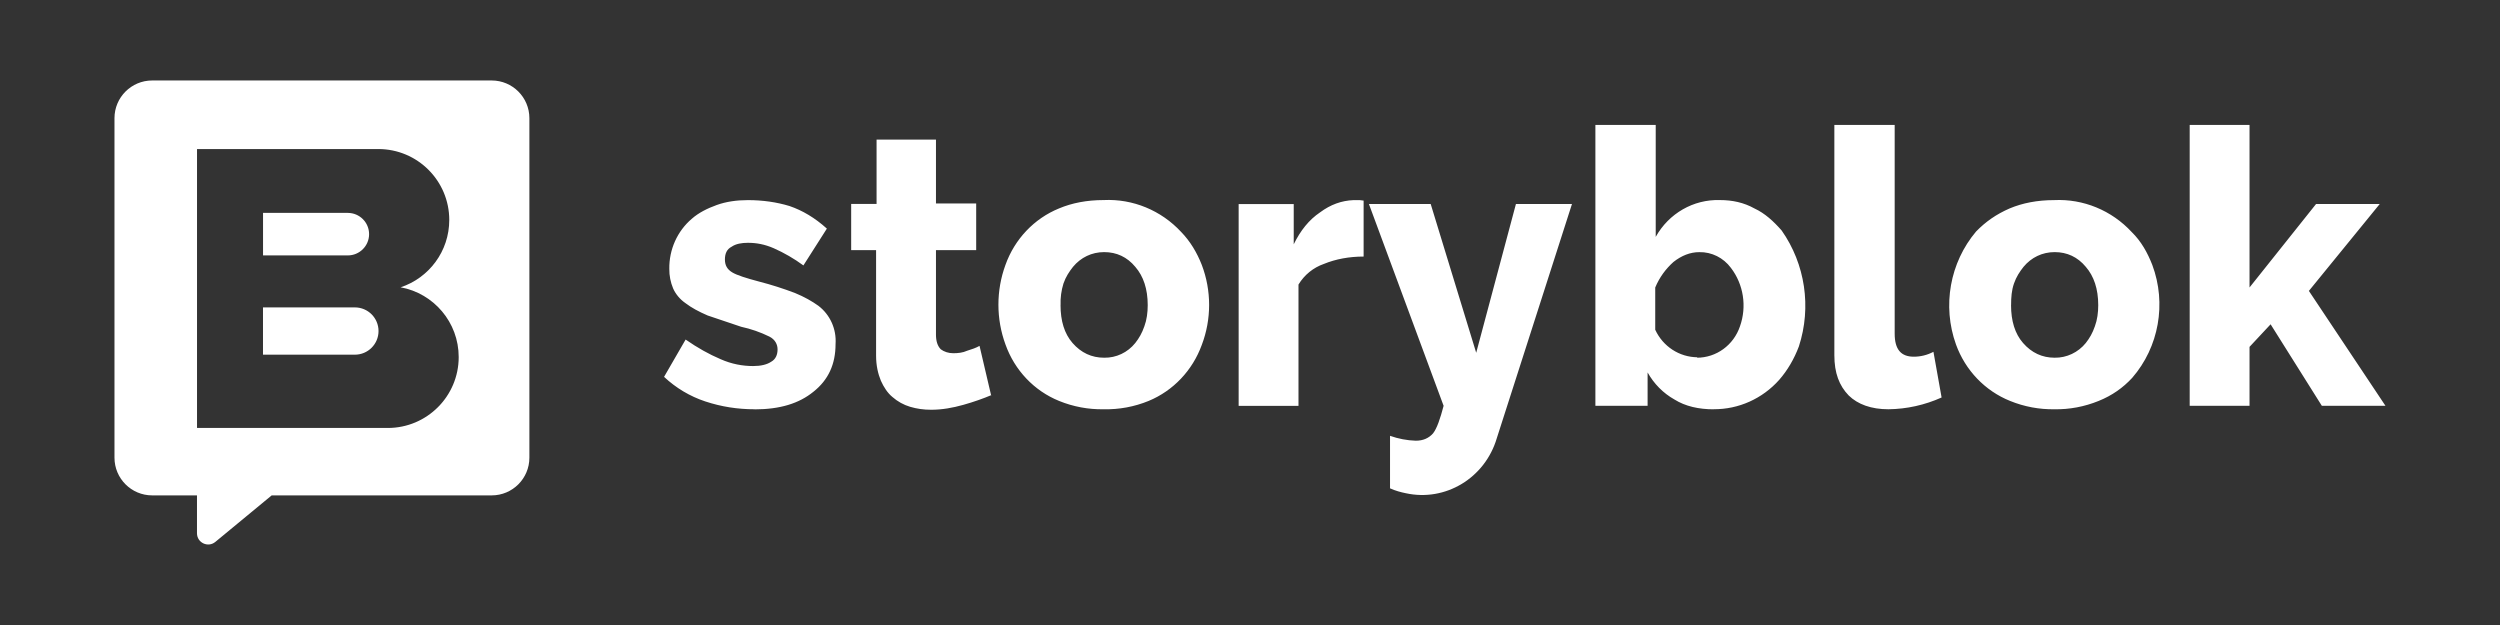
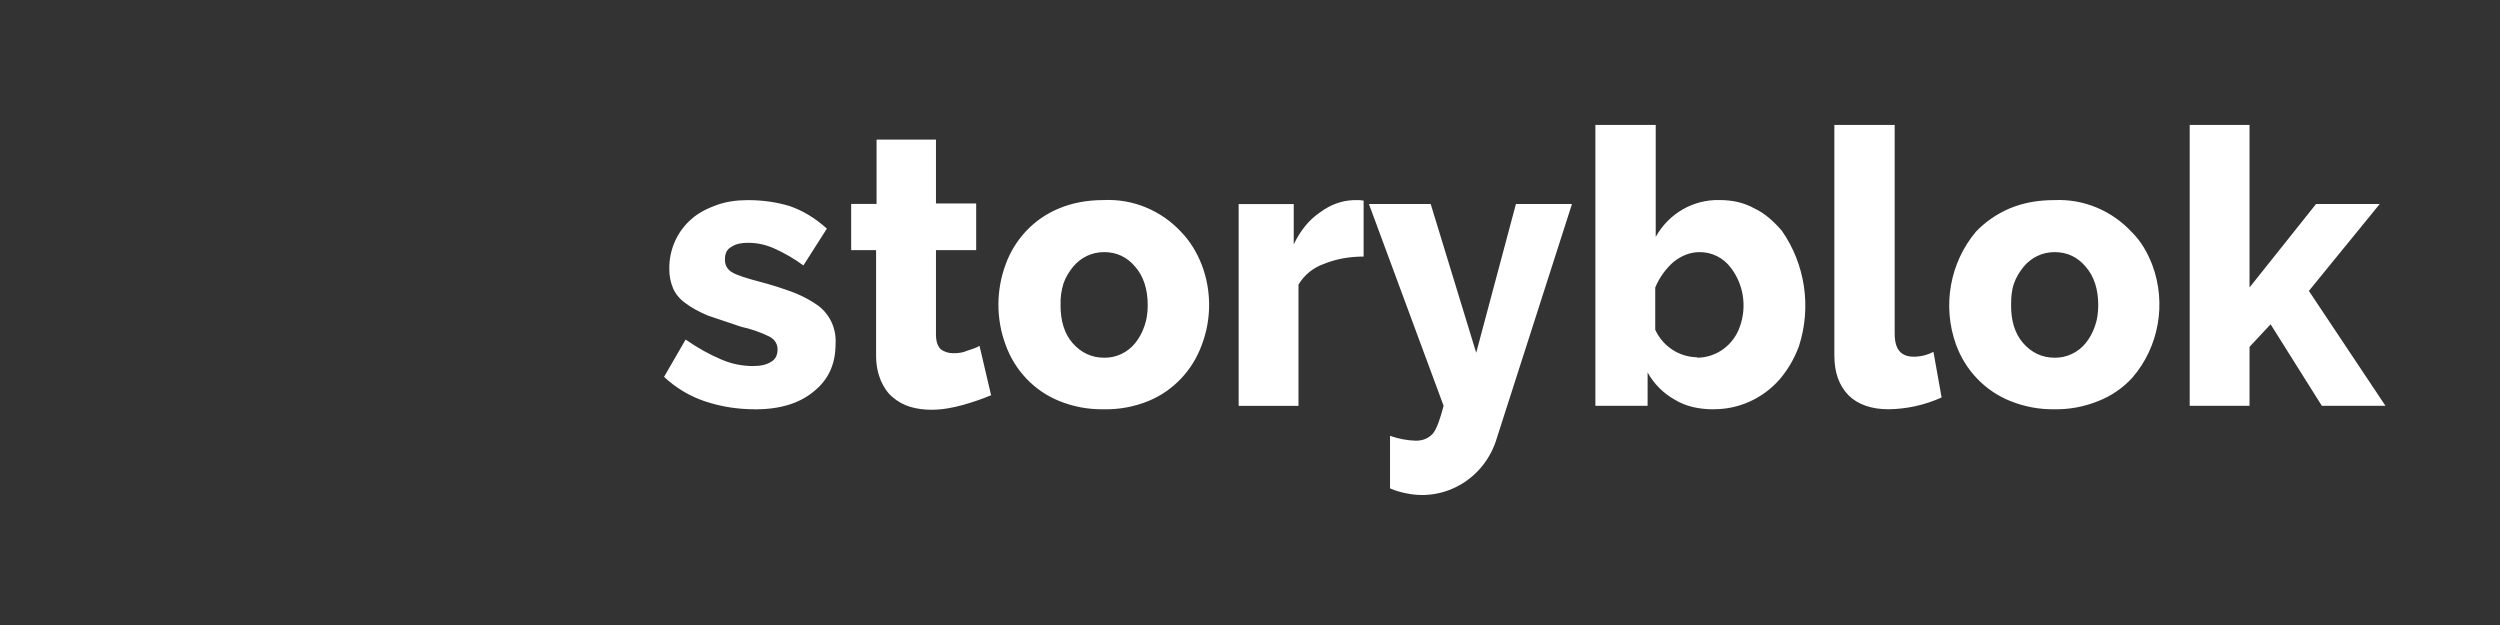
<svg xmlns="http://www.w3.org/2000/svg" id="Ebene_1" version="1.1" viewBox="0 0 566.93 141.73">
  <rect x="0" y="0" width="566.93" height="141.73" fill="#333333" stroke="none" />
  <defs>
    <style>
      .st0 {
        fill-rule: evenodd;
      }

      .st0, .st1 {
        fill: #fff;
      }
    </style>
  </defs>
  <g id="sb-logo">
    <path id="storyblok-text" class="st1" d="M171.11,92.81c-3.8,0-7.49-.56-11.18-1.78-3.47-1.15-6.65-3.05-9.34-5.57l4.89-8.46c2.72,1.89,5.32,3.34,7.93,4.45,2.5,1.11,5,1.56,7.38,1.56,1.74,0,3.15-.33,4.13-1,.98-.56,1.41-1.56,1.41-2.78,0-1.11-.54-2.23-1.85-2.9-2.04-1-4.19-1.75-6.41-2.23l-7.6-2.56c-2.06-.89-3.69-1.78-5-2.78-1.3-.89-2.28-2.12-2.82-3.34-.59-1.41-.89-2.92-.87-4.45-.06-4.38,1.81-8.56,5.1-11.36,1.52-1.34,3.48-2.34,5.65-3.12s4.56-1.11,7.06-1.11c3.37,0,6.52.45,9.45,1.34,2.93,1,5.76,2.67,8.47,5.12l-5.32,8.35c-2.1-1.54-4.36-2.85-6.73-3.9-2.06-.89-3.91-1.23-5.86-1.23-1.41,0-2.72.22-3.69.89-1.09.56-1.52,1.56-1.52,2.9s.54,2.23,1.63,2.9c1.09.67,3.26,1.34,6.19,2.12,2.72.7,5.4,1.56,8.04,2.56,2.17.89,3.91,1.89,5.32,2.9,2.67,2.02,4.15,5.3,3.91,8.69,0,4.57-1.63,8.13-5,10.8-3.26,2.67-7.6,4.01-13.36,4.01v-.02ZM224.86,89.58c-1.85.78-4.02,1.56-6.41,2.23-2.39.67-4.78,1.11-7.28,1.11-1.74,0-3.26-.22-4.78-.67-1.48-.44-2.85-1.2-4.02-2.23-1.09-.89-1.96-2.23-2.61-3.68-.65-1.56-1.09-3.45-1.09-5.68v-23.94h-5.65v-10.47h5.76v-14.59h13.47v14.48h9.12v10.58h-9.12v19.15c0,1.45.33,2.56,1.09,3.34.76.56,1.74.89,2.82.89s2.17-.11,3.15-.56c1.09-.33,2.06-.67,2.82-1.11l2.61,11.14h.12ZM250.27,92.81c-3.46.06-6.89-.58-10.1-1.89-5.65-2.29-10.08-6.95-12.16-12.81-2.13-5.81-2.13-12.23,0-18.04,2.09-5.85,6.51-10.51,12.16-12.81,2.93-1.23,6.3-1.89,10.1-1.89,6.61-.32,13.03,2.32,17.59,7.24,2.06,2.12,3.58,4.68,4.67,7.46,2.22,5.84,2.22,12.32,0,18.15-2.1,5.78-6.47,10.39-12.05,12.7-3.24,1.33-6.72,1.97-10.21,1.89h0ZM240.5,69.2c0,3.56.87,6.46,2.72,8.58,1.95,2.23,4.34,3.34,7.17,3.34,2.73.05,5.33-1.18,7.06-3.34.87-1.11,1.52-2.23,2.06-3.79.54-1.45.76-3.12.76-4.79,0-3.68-.98-6.57-2.82-8.69-1.85-2.23-4.24-3.34-7.06-3.34s-5.3,1.22-7.06,3.34c-.87,1.11-1.63,2.23-2.17,3.79-.49,1.58-.71,3.24-.65,4.9h-.01ZM309.23,58.18c-3.26,0-6.3.56-9.01,1.67-2.39.83-4.43,2.48-5.76,4.68v27.51h-13.57v-45.77h12.49v9.13c1.52-3.12,3.48-5.57,5.97-7.24,2.39-1.78,4.89-2.67,7.6-2.78h1.41l.87.11v12.7h0ZM315.21,98.83c1.89.67,3.87,1.05,5.86,1.11,1.63,0,2.93-.56,3.91-1.67.87-1.11,1.63-3.34,2.39-6.24l-16.94-45.77h14.01l10.32,33.74,9.01-33.74h12.71l-17.05,53.12c-2.67,9.02-11.64,14.44-20.63,12.47-1.09-.22-2.39-.56-3.58-1.11v-11.92h-.01ZM388.61,92.82c-3.37,0-6.41-.67-8.9-2.23-2.54-1.43-4.64-3.55-6.08-6.13v7.57h-11.84V28.33h13.68v25.39c2.97-5.33,8.57-8.54,14.55-8.35,2.82,0,5.43.56,7.82,1.89,2.39,1.11,4.34,2.9,6.19,5.01,5.35,7.61,6.8,17.39,3.91,26.28-1.09,2.9-2.61,5.46-4.45,7.57-3.81,4.29-9.22,6.72-14.88,6.68v.02ZM384.81,81.12c4.41,0,8.33-2.85,9.77-7.13,1.59-4.49.81-9.5-2.06-13.25-1.7-2.29-4.36-3.62-7.17-3.56-2.06,0-4.02.78-5.86,2.23-1.74,1.56-3.15,3.45-4.13,5.79v9.58c1.75,3.79,5.47,6.21,9.56,6.24l-.11.11h0ZM416.09,28.33h13.57v47.33c0,3.56,1.41,5.23,4.34,5.23,1.55,0,3.08-.38,4.45-1.11l1.85,10.36c-3.8,1.71-7.9,2.62-12.05,2.67-3.91,0-6.95-1.11-9.01-3.12-2.17-2.23-3.26-5.12-3.26-9.13V28.33h.11ZM465.93,92.81c-3.46.06-6.89-.58-10.1-1.89-5.68-2.28-10.15-6.94-12.27-12.81-3.14-8.75-1.39-18.56,4.56-25.61,2.17-2.23,4.56-3.9,7.6-5.23,2.93-1.23,6.3-1.89,10.1-1.89,6.61-.32,13.03,2.32,17.59,7.24,2.17,2.12,3.58,4.68,4.67,7.46,3.26,8.74,1.51,18.62-4.56,25.61-2.06,2.23-4.56,4.01-7.6,5.23-3.21,1.31-6.64,1.96-10.1,1.89,0,0,.11,0,.11,0ZM456.05,69.2c0,3.56.87,6.46,2.72,8.58,1.95,2.23,4.34,3.34,7.17,3.34,2.72.04,5.32-1.19,7.06-3.34.87-1.11,1.52-2.23,2.06-3.79.54-1.45.76-3.12.76-4.79,0-3.68-.98-6.57-2.82-8.69-1.85-2.23-4.24-3.34-7.06-3.34s-5.3,1.22-7.06,3.34c-.87,1.11-1.63,2.23-2.17,3.79s-.65,3.12-.65,4.9h-.01ZM526.53,92.03l-11.62-18.49-4.78,5.12v13.36h-13.57V28.33h13.57v36.86l15.09-18.93h14.44l-16.07,19.71,17.37,26.06h-14.44.01Z" />
-     <path id="b-shape" class="st0" d="M25.96,26.8c0-4.72,3.83-8.55,8.55-8.55h76.99c4.72,0,8.55,3.83,8.55,8.55v76.99c0,4.72-3.83,8.55-8.55,8.55h-49.89l-12.78,10.55c-1.66,1.37-4.16.19-4.16-1.96v-8.59h-10.16c-4.72,0-8.55-3.83-8.55-8.55,0,0,0-76.99,0-76.99ZM44.67,33.8h41.13c8.88,0,16.08,7.2,16.08,16.08,0,7.12-4.62,13.16-11.03,15.27,7.49,1.37,13.17,7.93,13.17,15.82,0,8.88-7.2,16.08-16.08,16.08h-43.26v-31.09h0v-32.16h-.01ZM78.88,48.27h-19.23v9.65h19.23c2.66,0,4.82-2.16,4.82-4.82s-2.16-4.82-4.82-4.82h0ZM59.64,69.71h20.84c2.96,0,5.36,2.4,5.36,5.36s-2.4,5.36-5.36,5.36h-20.84s0-10.72,0-10.72Z" />
  </g>
</svg>